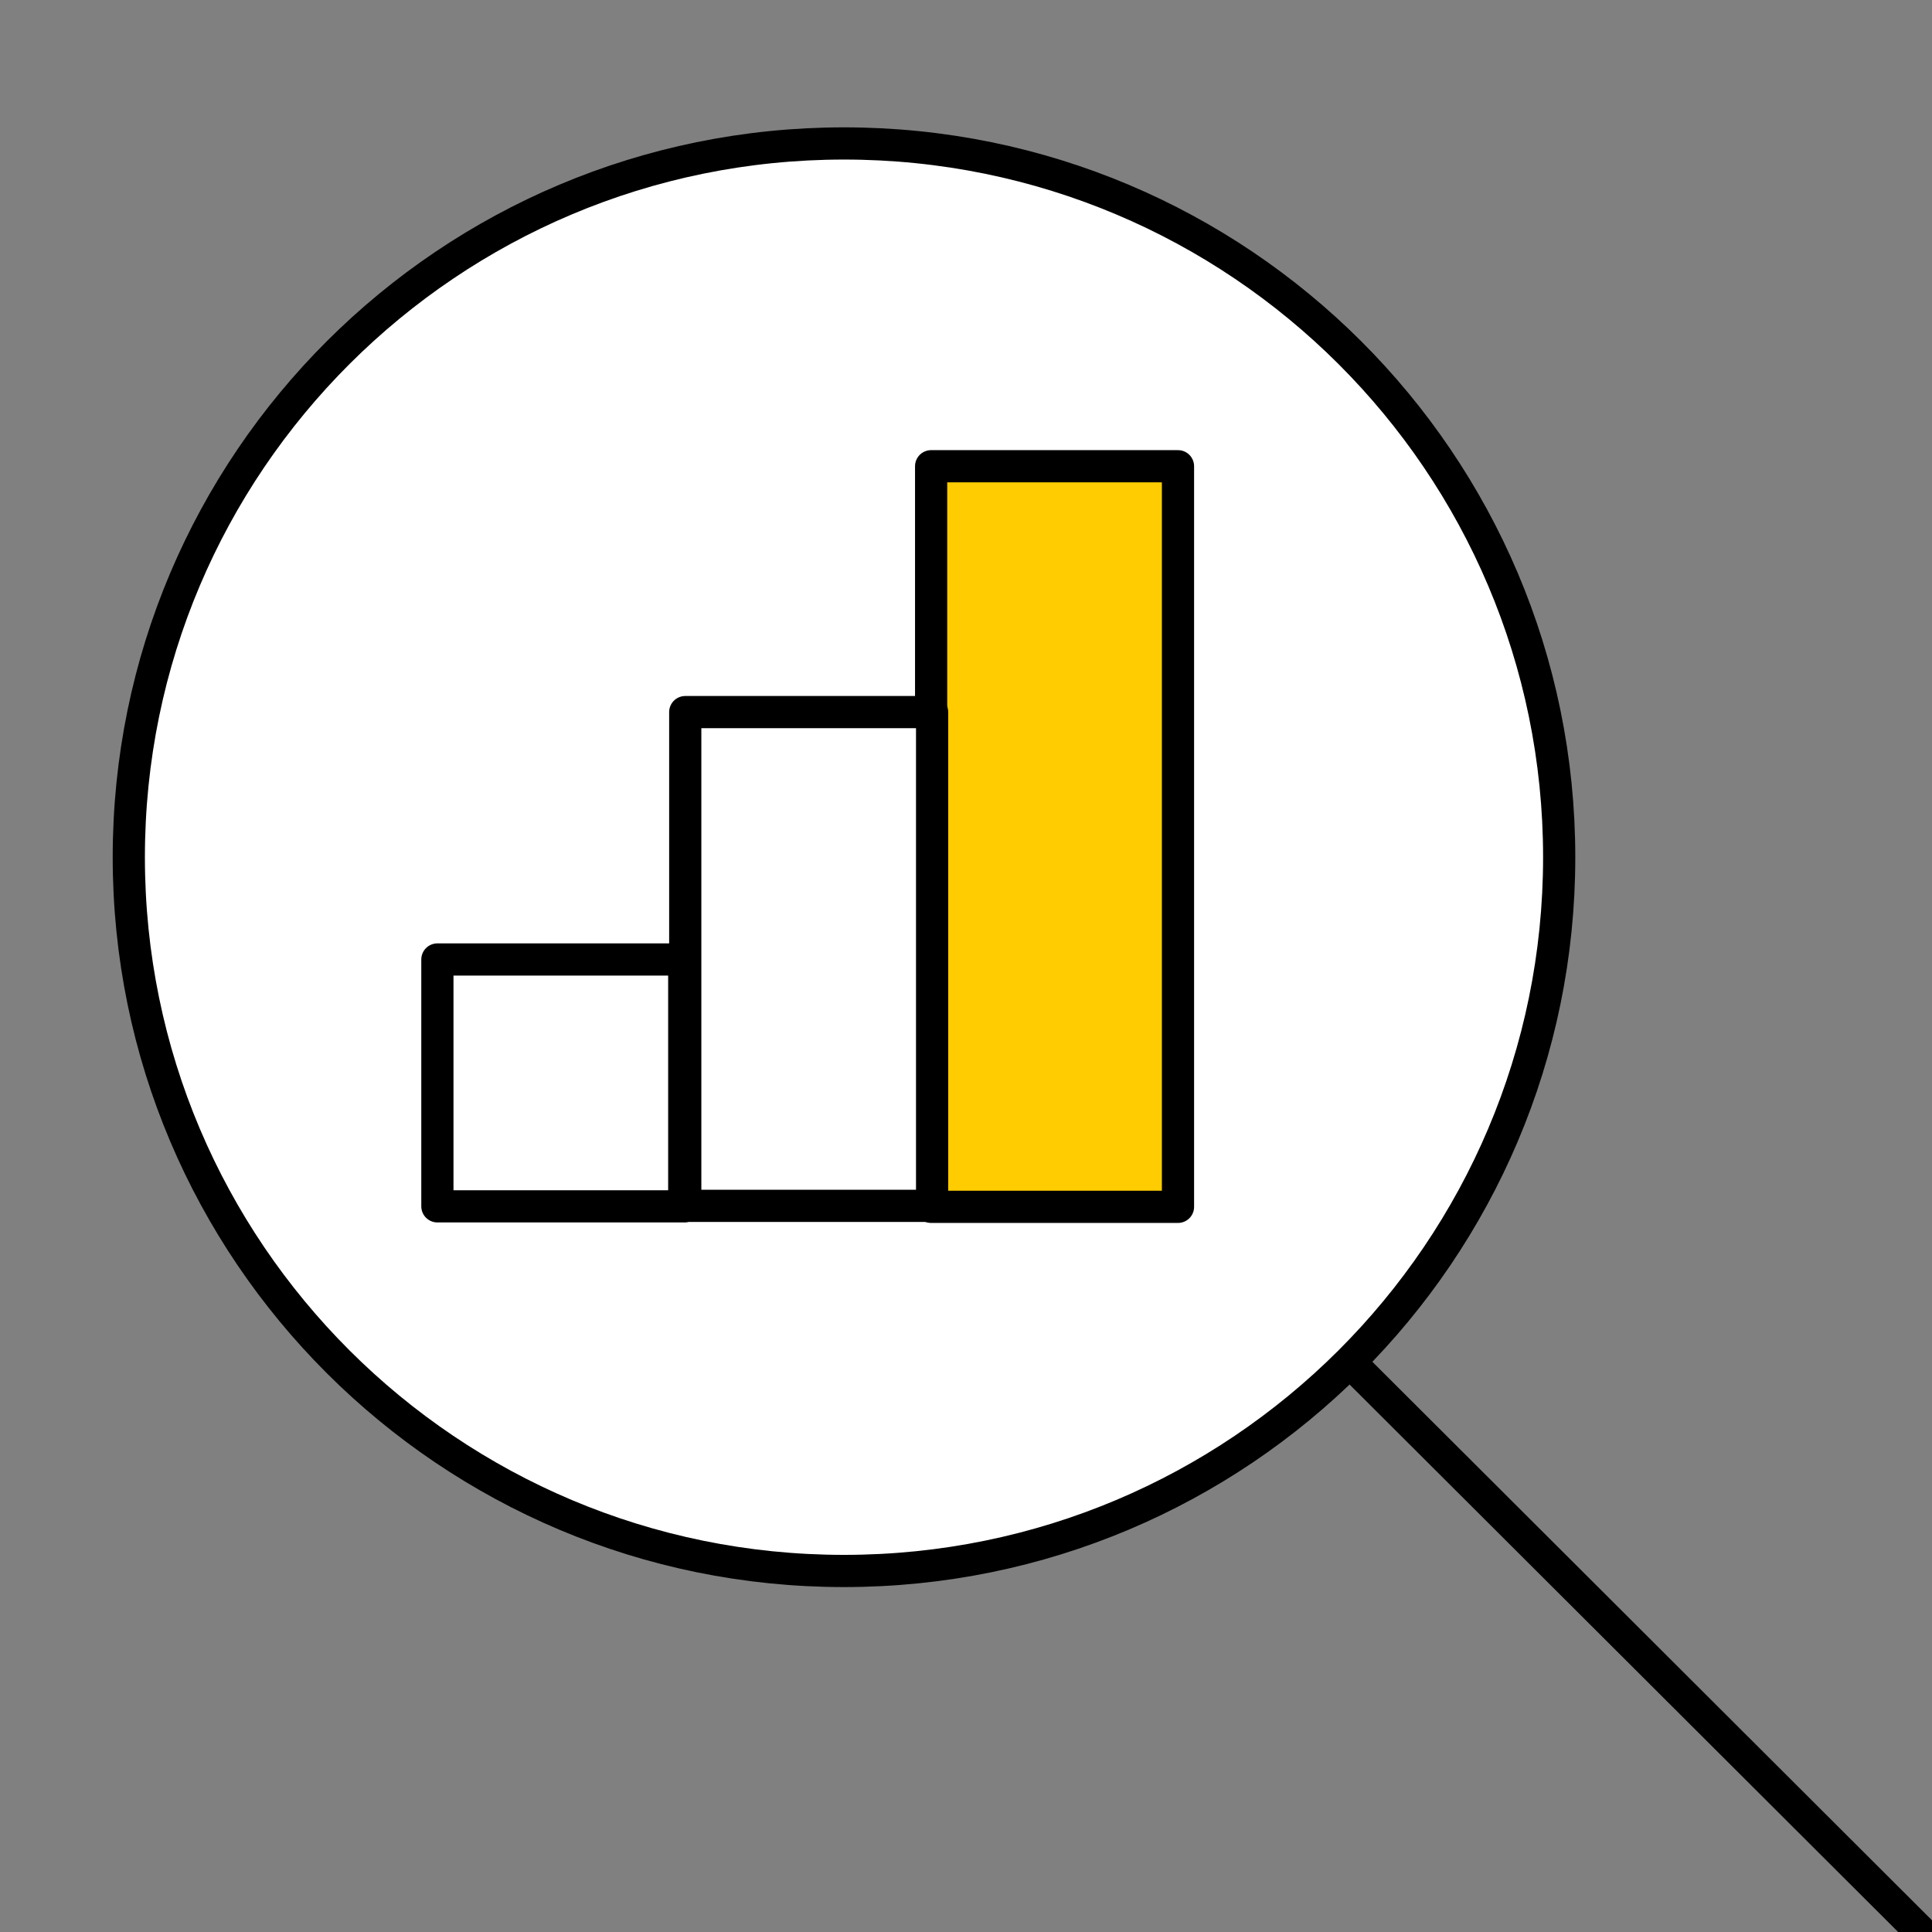
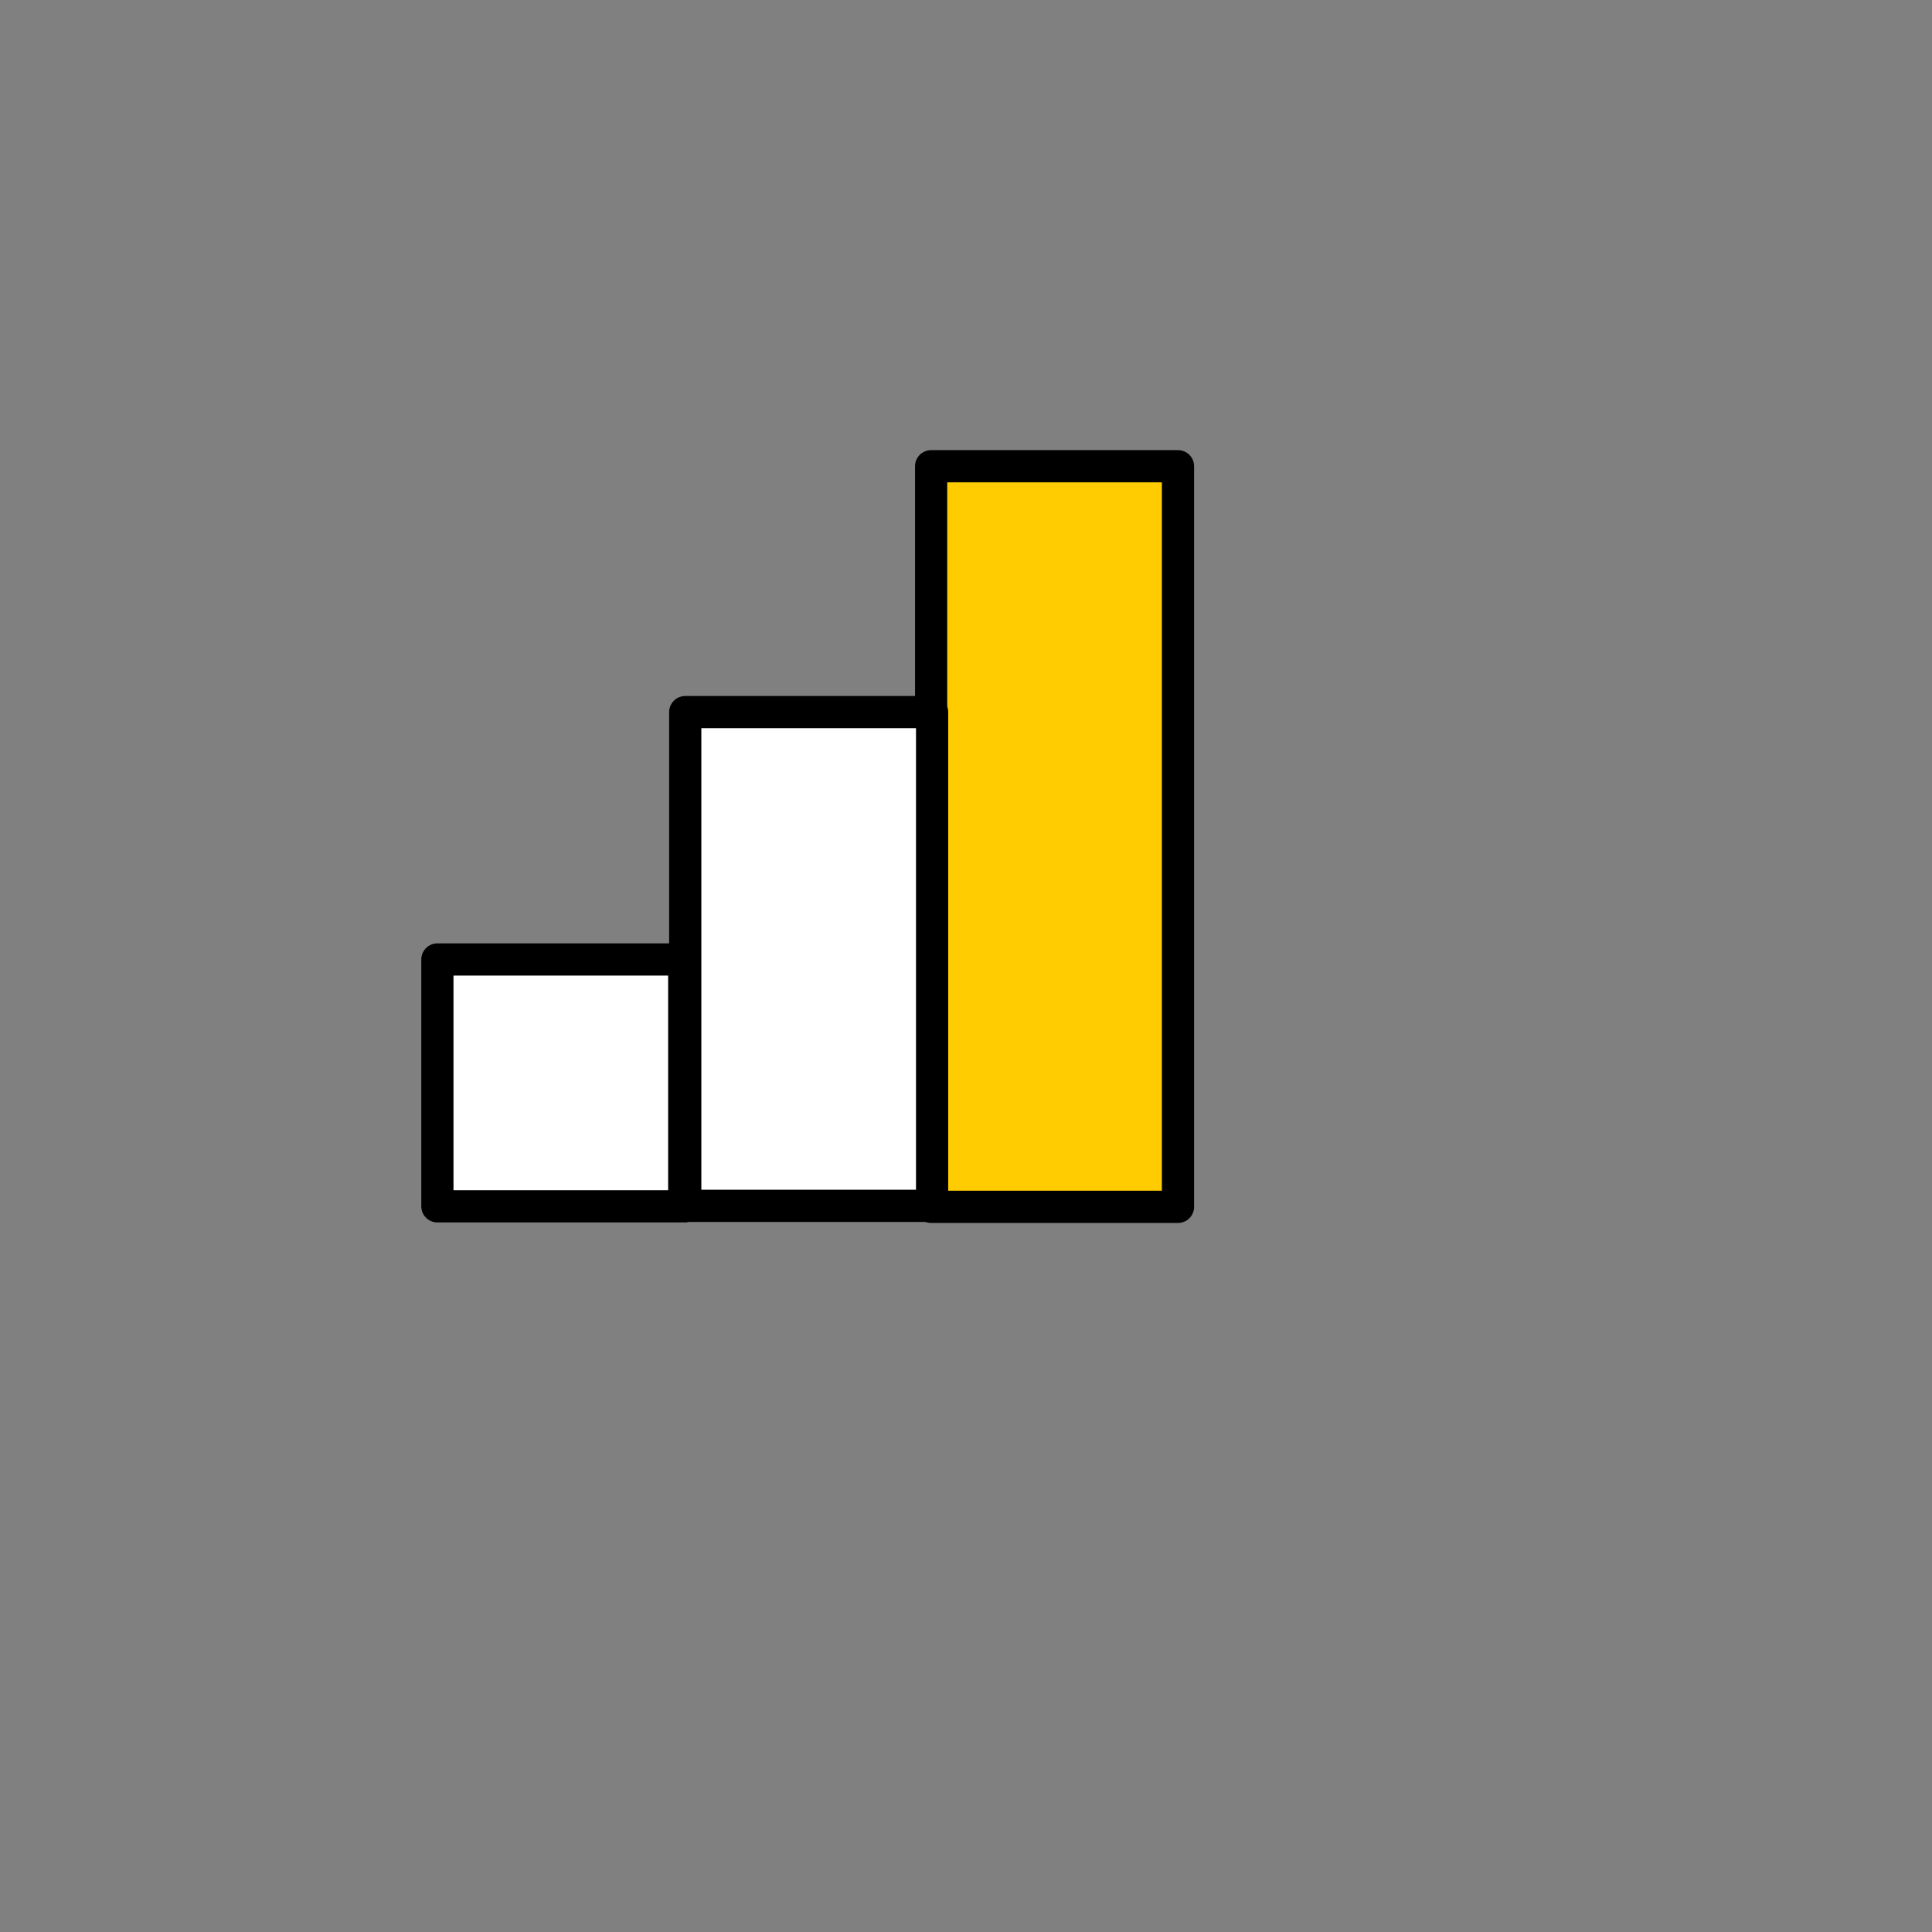
<svg xmlns="http://www.w3.org/2000/svg" width="120" height="120" viewBox="0 0 120 120" fill="none">
  <rect x="0" y="0" width="120" height="120" fill="#808080" stroke="none" />
  <g clip-path="url(#clip0_2386_12043)">
-     <path d="M8 53.243C8 77.728 27.888 97.576 52.422 97.576C64.689 97.576 75.794 92.614 83.833 84.591C91.872 76.569 96.844 65.485 96.844 53.243C96.844 28.759 76.955 8.91 52.422 8.91C27.888 8.91 8 28.759 8 53.243Z" fill="white" />
-     <path d="M123 123.68L83.833 84.591M83.833 84.591C91.872 76.569 96.844 65.485 96.844 53.243C96.844 28.759 76.955 8.91 52.422 8.91C27.888 8.91 8 28.759 8 53.243C8 77.728 27.888 97.576 52.422 97.576C64.689 97.576 75.794 92.614 83.833 84.591Z" stroke="black" stroke-width="2" stroke-linejoin="round" />
    <rect width="15.333" height="46" transform="matrix(-1 0 0 1 73.167 28.959)" fill="#FECC00" stroke="black" stroke-width="2" stroke-linejoin="round" />
    <rect width="15.333" height="30.667" transform="matrix(-1 0 0 1 57.895 44.23)" fill="white" stroke="black" stroke-width="2" stroke-linejoin="round" />
    <rect width="15.333" height="15.333" transform="matrix(-1 0 0 1 42.5 59.595)" fill="white" stroke="black" stroke-width="2" stroke-linejoin="round" />
  </g>
  <defs>
    <clipPath id="clip0_2386_12043">
      <rect width="120" height="120" fill="white" />
    </clipPath>
  </defs>
</svg>